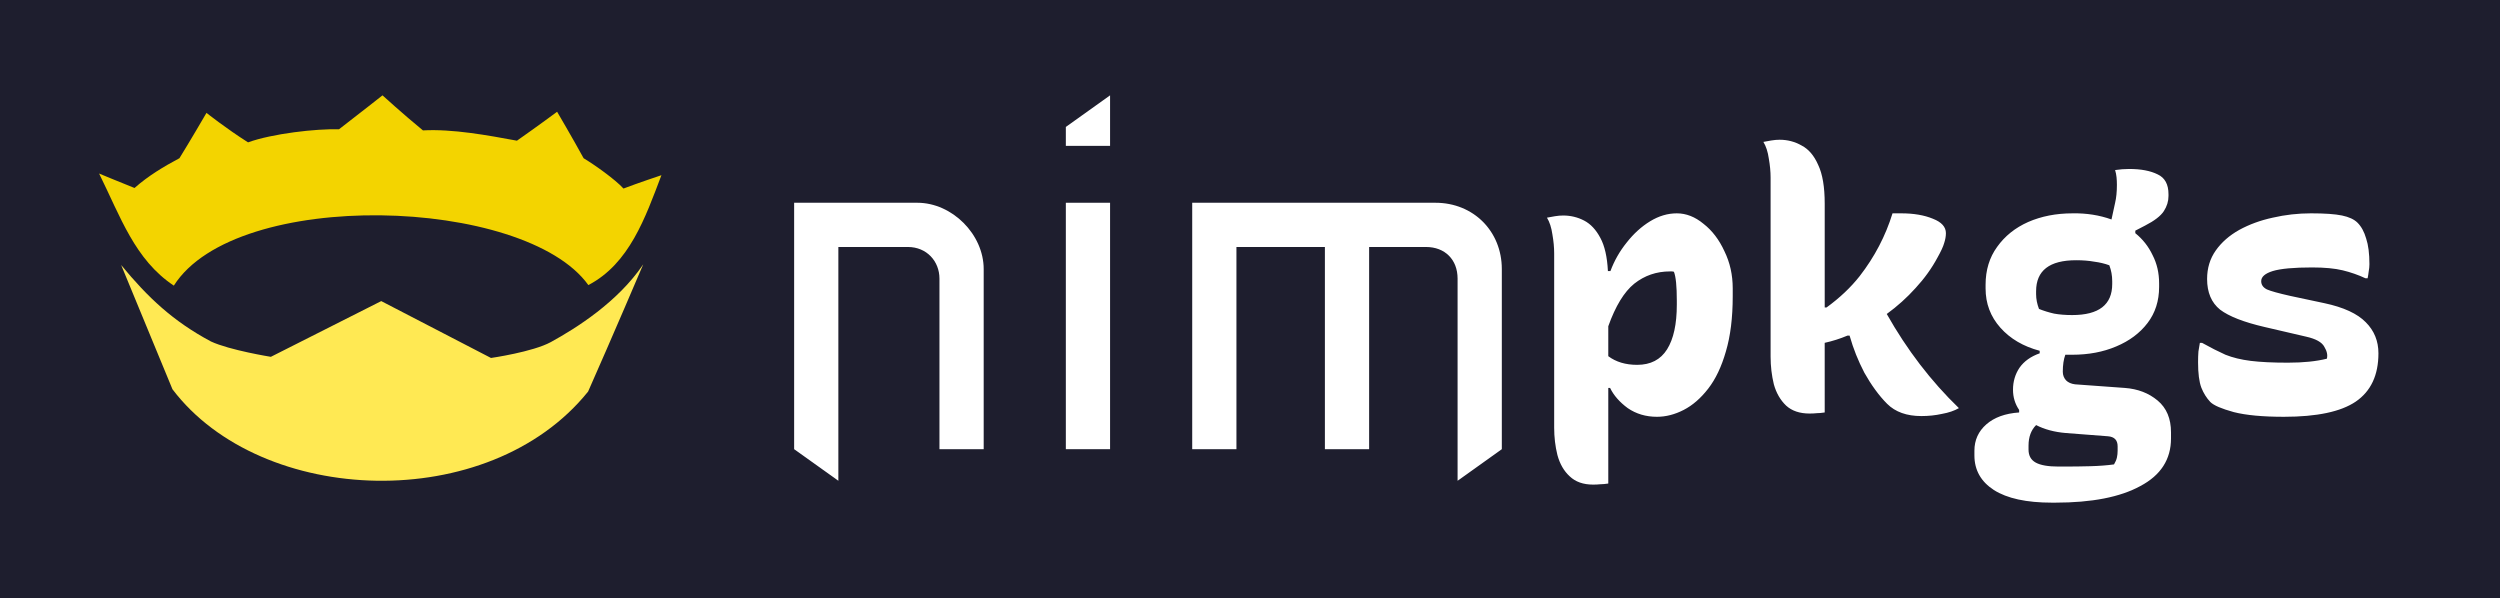
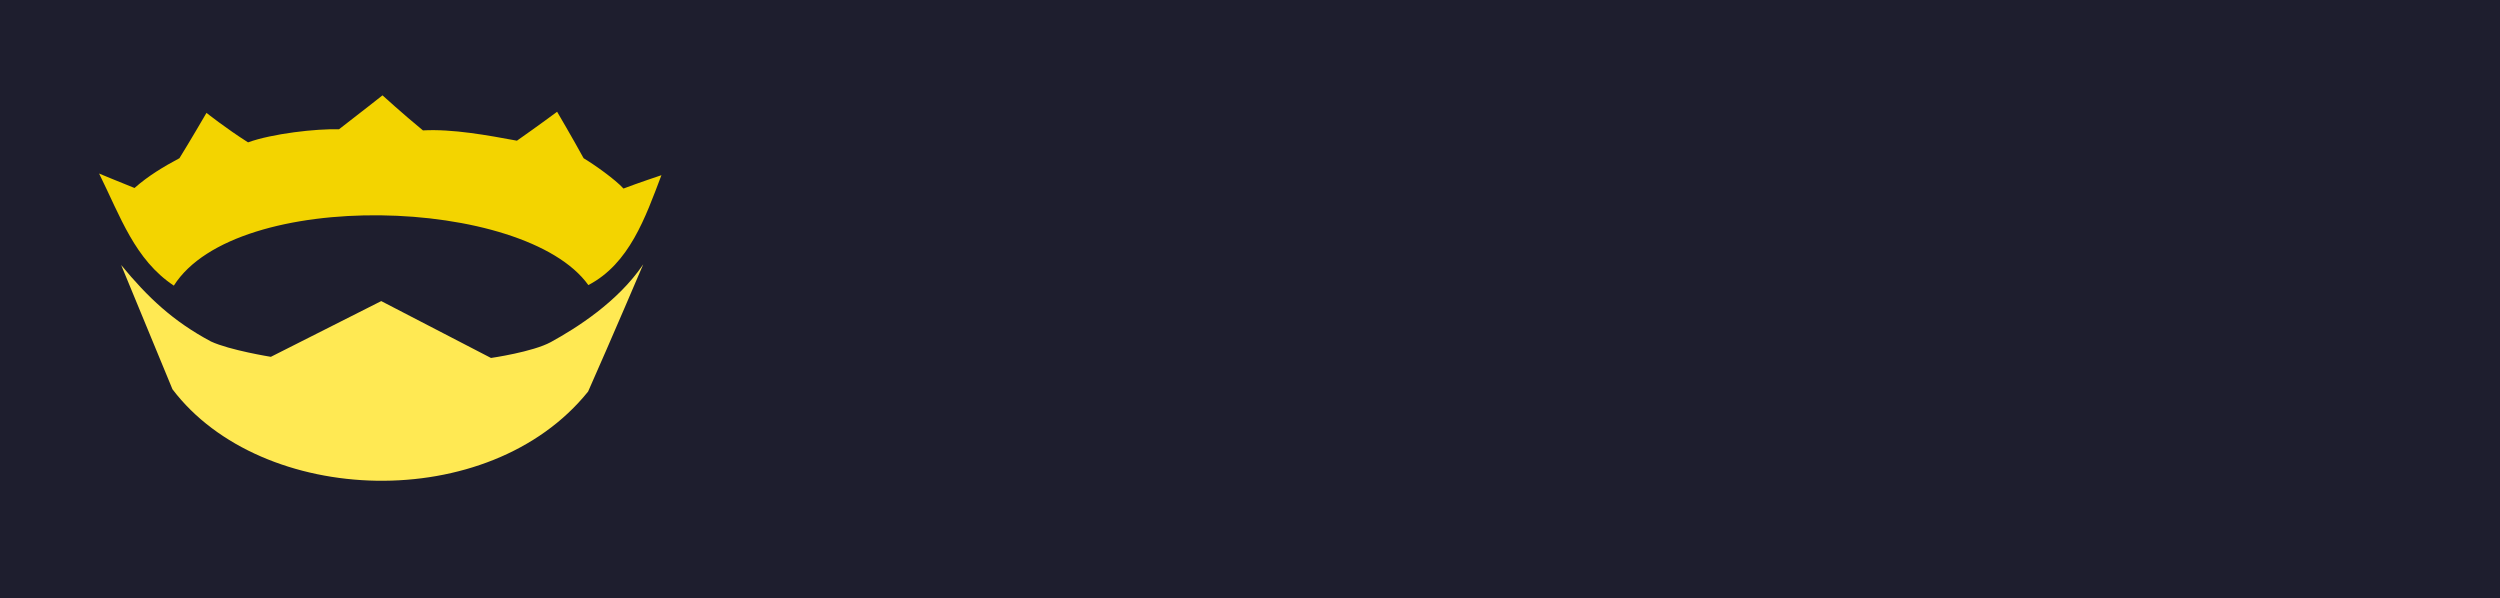
<svg xmlns="http://www.w3.org/2000/svg" width="111.664mm" height="26.713mm" viewBox="0 0 395.659 94.651" id="svg3522" version="1.1">
  <defs id="defs3524" />
  <g id="layer1" transform="translate(-27.602,-395.345)" style="stroke:none">
    <g style="display:inline;stroke:none" id="g4469" transform="translate(-621.553,-186.179)">
      <rect style="fill:#1e1e2e;fill-opacity:1;stroke:none;stroke-width:3.139;stroke-linecap:round;stroke-opacity:0.701;paint-order:stroke fill markers" id="rect1" width="395.659" height="94.651" x="649.155" y="581.524" />
      <g id="g4463" style="stroke:none">
-         <path style="fill:#ffffff;fill-opacity:1;stroke:none" d="m 774.838,652.613 v -39 c 0,0 14.001,0 19.5,0 5.5,0 10.5,5 10.5,10.5 4e-4,5.5 0,28.5 0,28.5 h -7 c 0,0 -3.9e-4,-18 -4e-4,-27 0,-2.719 -2,-5 -5,-5 -3.667,0 -11,0 -11,0 v 37 z" id="path3118" />
-         <path style="fill:#ffffff;fill-opacity:1;stroke:none" d="m 817.839,652.613 v -39 h 7 v 39 z" id="path3120" />
-         <path style="fill:#ffffff;fill-opacity:1;stroke:none" d="m 817.839,604.613 h 7 v -8 l -7,5 z" id="path3122" />
-         <path style="fill:#ffffff;fill-opacity:1;stroke:none" d="m 844.839,652.613 h -7 v -39 h 38.5 c 6,0 10.5,4.5 10.5,10.5 v 28.5 l -7,5 -4e-4,-32 c -4e-5,-3 -2,-5 -5,-5 h -9 v 32 h -7 v -32 h -14 z" id="path3124" />
-       </g>
+         </g>
      <g id="g4459" style="stroke:none">
        <path style="fill:#f3d400;fill-opacity:1;stroke:none" d="m 709.691,596.613 c 0,0 -3.41,2.695 -6.887,5.372 -3.576,-0.114 -10.591,0.687 -14.392,2.069 -3.501,-2.218 -6.578,-4.667 -6.578,-4.667 0,0 -2.629,4.523 -4.282,7.177 -2.452,1.304 -4.914,2.771 -7.108,4.711 -2.552,-1.013 -5.51,-2.249 -5.607,-2.29 3.379,6.816 5.651,13.642 11.831,17.744 9.839,-15.539 55.56,-14.107 65.602,-0.088 6.49,-3.385 9.014,-10.668 11.566,-17.392 -0.28,0.092 -3.753,1.255 -6.004,2.113 -1.344,-1.463 -4.512,-3.713 -6.313,-4.799 -1.708,-3.128 -4.194,-7.353 -4.194,-7.353 0,0 -2.944,2.19 -6.357,4.579 -4.611,-0.851 -10.187,-1.885 -14.877,-1.629 -3.193,-2.624 -6.401,-5.548 -6.401,-5.548 z" id="path3054" />
        <path style="fill:#ffe953;fill-opacity:1;stroke:none" d="m 668.332,623.471 c 0,0 4.79,11.598 8.117,19.657 14.096,18.597 50.092,19.89 65.785,0.36 3.713,-8.369 8.723,-20.13 8.723,-20.13 -4.026,5.964 -10.578,10.081 -14.613,12.299 -2.867,1.571 -9.483,2.52 -9.483,2.52 l -17.37,-9.001 -17.469,8.821 c 0,0 -6.528,-1.049 -9.483,-2.43 -5.965,-3.184 -9.976,-6.946 -14.206,-12.096 z" id="path3051" />
      </g>
-       <path style="font-weight:800;font-size:52.655px;line-height:1.25;font-family:'Recursive Mono Casual Static';-inkscape-font-specification:'Recursive Mono Casual Static, Ultra-Bold';fill:#ffffff;fill-opacity:1;stroke:none;stroke-width:1.427" d="m 893.981,615.973 q 0.628,-0.114 1.256,-0.228 0.685,-0.114 1.313,-0.114 1.77,0 3.311,0.799 1.541,0.799 2.569,2.74 1.028,1.884 1.199,5.252 h 0.4 q 0.913,-2.455 2.569,-4.51 1.656,-2.112 3.711,-3.368 2.055,-1.256 4.225,-1.256 2.226,0 4.225,1.656 2.055,1.599 3.311,4.339 1.313,2.683 1.313,5.88 v 1.256 q 0,5.081 -1.085,8.735 -1.028,3.597 -2.797,5.88 -1.77,2.284 -3.882,3.368 -2.112,1.085 -4.225,1.085 -2.626,0 -4.624,-1.37 -1.941,-1.427 -2.797,-3.197 h -0.285 v 15.129 q -0.742,0.114 -1.256,0.114 -0.514,0.057 -1.142,0.057 -2.341,0 -3.711,-1.313 -1.37,-1.256 -1.941,-3.368 -0.514,-2.055 -0.514,-4.339 v -27.574 q 0,-1.427 -0.285,-3.026 -0.228,-1.599 -0.856,-2.626 z m 19.468,8.506 q -3.197,0 -5.652,1.941 -2.398,1.941 -4.11,6.737 v 4.738 q 1.827,1.37 4.567,1.37 3.197,0 4.738,-2.455 1.541,-2.455 1.541,-7.079 v -0.628 q 0,-3.425 -0.457,-4.567 -0.171,-0.057 -0.343,-0.057 -0.171,0 -0.285,0 z m 24.491,22.322 q -0.742,0.114 -1.256,0.114 -0.514,0.057 -1.142,0.057 -2.341,0 -3.711,-1.256 -1.37,-1.313 -1.941,-3.368 -0.514,-2.112 -0.514,-4.396 v -28.317 q 0,-1.427 -0.285,-3.026 -0.228,-1.599 -0.856,-2.626 0.628,-0.114 1.256,-0.228 0.685,-0.114 1.313,-0.114 1.884,0 3.482,0.913 1.656,0.856 2.626,3.083 1.028,2.169 1.028,6.109 v 16.442 h 0.285 q 3.14,-2.284 5.252,-4.967 3.54,-4.567 5.195,-9.934 h 1.37 q 2.969,0 5.024,0.856 2.055,0.799 2.055,2.284 0,0.742 -0.285,1.599 -0.228,0.799 -1.028,2.226 -1.37,2.569 -3.482,4.853 -2.055,2.284 -4.567,4.11 4.796,8.506 11.418,14.9 -1.085,0.628 -2.683,0.913 -1.541,0.343 -3.254,0.343 -3.482,0 -5.424,-1.941 -0.971,-0.971 -1.884,-2.227 -0.913,-1.256 -1.713,-2.683 -0.742,-1.427 -1.313,-2.854 -0.571,-1.427 -1.028,-3.026 h -0.343 q -1.77,0.742 -3.597,1.142 z m 39.221,-31.514 q 3.311,-0.057 6.166,0.971 l 0.571,-2.626 q 0.285,-1.199 0.285,-2.854 0,-0.628 -0.057,-1.199 -0.057,-0.571 -0.228,-1.142 1.142,-0.171 2.227,-0.171 2.797,0 4.51,0.856 1.713,0.799 1.713,3.14 v 0.285 q 0,1.256 -0.742,2.398 -0.742,1.142 -2.969,2.284 l -1.541,0.799 v 0.4 q 1.77,1.427 2.74,3.482 1.028,1.998 1.028,4.453 v 0.571 q 0,3.311 -1.827,5.709 -1.827,2.398 -4.967,3.711 -3.083,1.313 -6.965,1.313 -0.571,0 -1.085,0 -0.4,1.085 -0.4,2.683 0,0.799 0.514,1.37 0.514,0.514 1.427,0.628 l 7.878,0.571 q 3.083,0.228 5.195,1.998 2.112,1.77 2.112,5.024 v 0.971 q 0,4.967 -4.853,7.536 -4.796,2.626 -13.473,2.626 h -0.514 q -6.052,0 -9.191,-1.998 -3.083,-1.998 -3.083,-5.481 v -0.742 q 0,-2.512 1.884,-4.168 1.884,-1.656 5.195,-1.884 v -0.4 q -0.971,-1.427 -0.971,-3.197 0,-1.941 1.028,-3.482 1.085,-1.541 3.197,-2.284 v -0.4 q -3.882,-1.028 -6.223,-3.654 -2.341,-2.626 -2.341,-6.223 v -0.571 q 0,-3.482 1.827,-5.994 1.827,-2.569 4.91,-3.939 3.14,-1.37 7.022,-1.37 z m 0.571,7.422 q -6.337,0 -6.337,4.91 v 0.457 q 0,1.142 0.457,2.341 1.142,0.457 2.398,0.742 1.256,0.228 2.854,0.228 6.337,0 6.337,-4.91 v -0.457 q 0,-1.313 -0.457,-2.512 -1.085,-0.4 -2.398,-0.571 -1.256,-0.228 -2.854,-0.228 z m -2.797,32.655 h 0.742 q 2.341,0 4.339,-0.057 2.055,-0.057 3.711,-0.285 0.343,-0.571 0.457,-1.085 0.114,-0.514 0.114,-1.085 v -0.685 q 0,-1.484 -1.541,-1.599 l -6.68,-0.514 q -2.683,-0.228 -4.681,-1.256 -1.199,1.199 -1.199,3.254 v 0.628 q 0,1.427 1.142,2.055 1.142,0.628 3.597,0.628 z m 36.366,-16.442 q 3.597,0 6.109,-0.628 0.229,-0.856 -0.4,-1.884 -0.571,-1.085 -2.854,-1.599 l -6.622,-1.541 q -4.91,-1.142 -7.022,-2.74 -2.055,-1.656 -2.055,-4.853 0,-2.569 1.37,-4.51 1.37,-1.941 3.711,-3.254 2.398,-1.313 5.309,-1.941 2.969,-0.685 6.052,-0.685 3.254,0 4.91,0.343 1.656,0.343 2.455,1.142 0.913,0.913 1.37,2.512 0.514,1.541 0.514,4.053 0,0.571 -0.114,1.142 -0.057,0.514 -0.171,1.085 h -0.343 q -1.713,-0.799 -3.597,-1.256 -1.884,-0.457 -4.853,-0.457 -4.339,0 -6.223,0.571 -1.827,0.571 -1.827,1.599 0,0.856 0.913,1.313 0.913,0.4 3.711,1.028 l 5.366,1.142 q 4.567,0.971 6.565,3.026 1.998,1.998 1.998,4.91 0,5.195 -3.597,7.65 -3.54,2.398 -11.361,2.398 -5.024,0 -7.936,-0.742 -2.912,-0.799 -3.711,-1.599 -0.913,-0.971 -1.427,-2.284 -0.514,-1.37 -0.514,-3.996 0,-0.971 0.057,-1.713 0.114,-0.742 0.228,-1.37 h 0.343 q 2.055,1.142 3.711,1.884 1.713,0.685 3.996,0.971 2.284,0.285 5.937,0.285 z" id="text1" aria-label="pkgs" />
    </g>
  </g>
</svg>